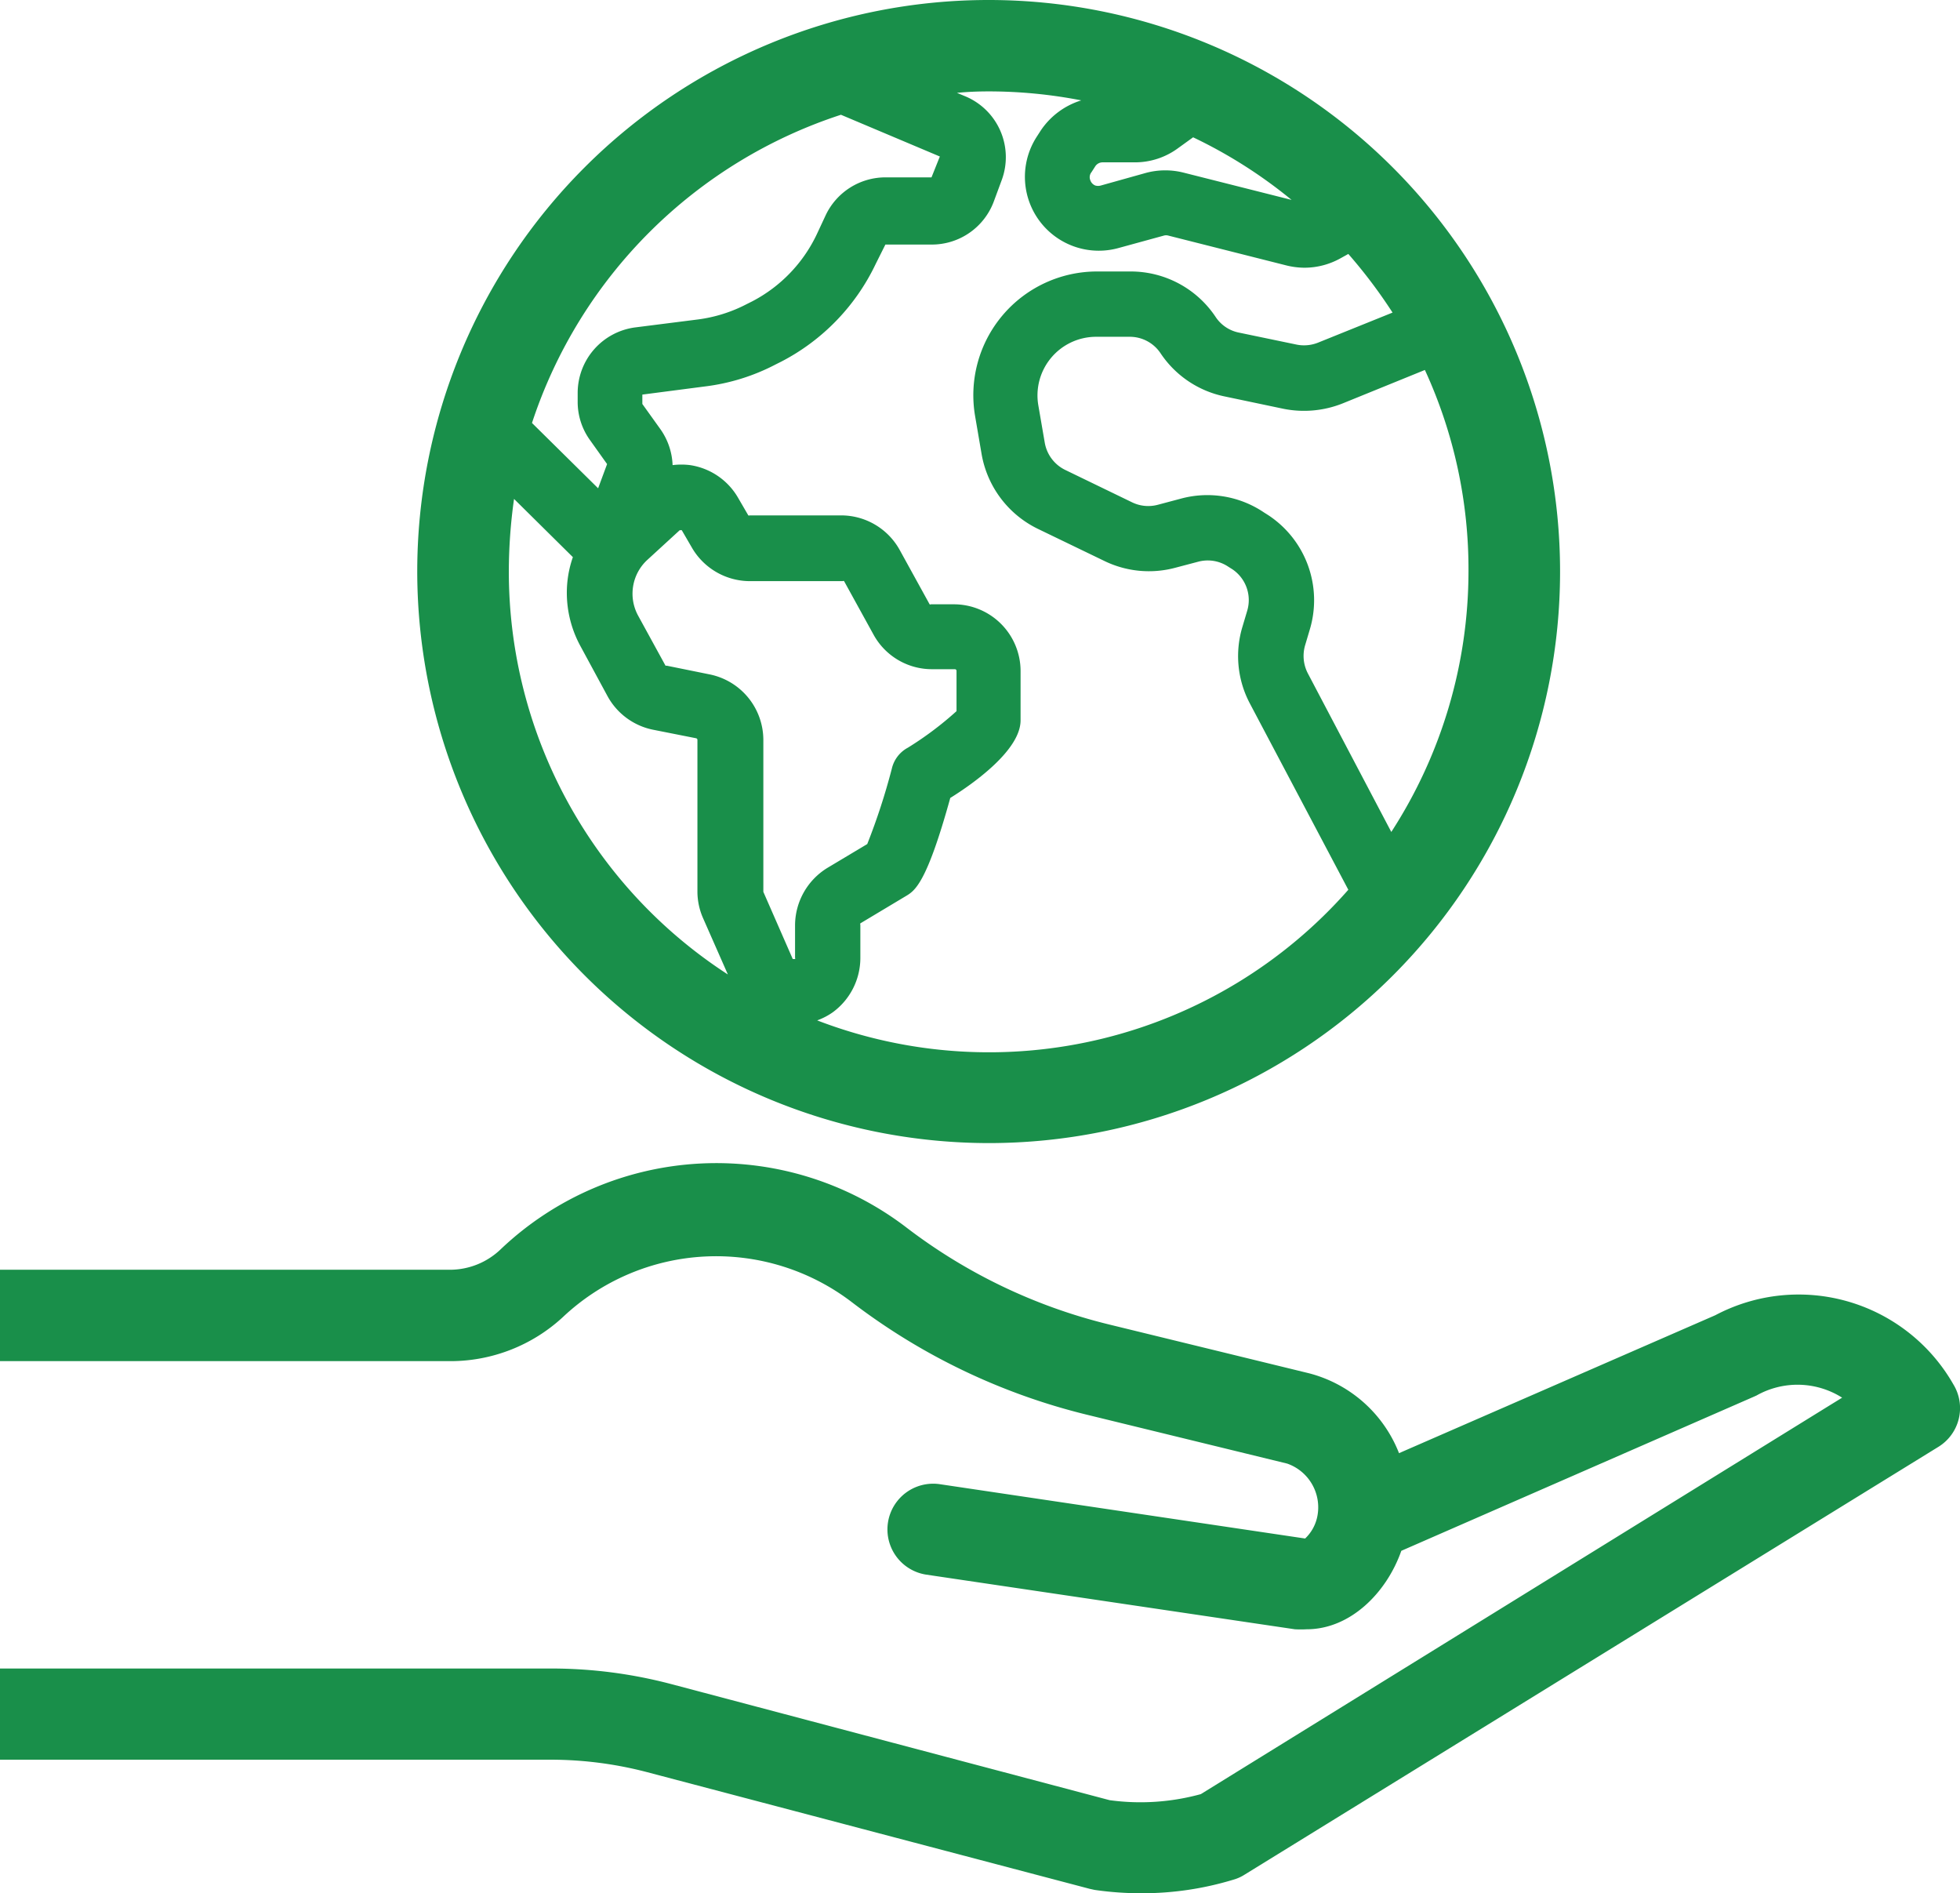
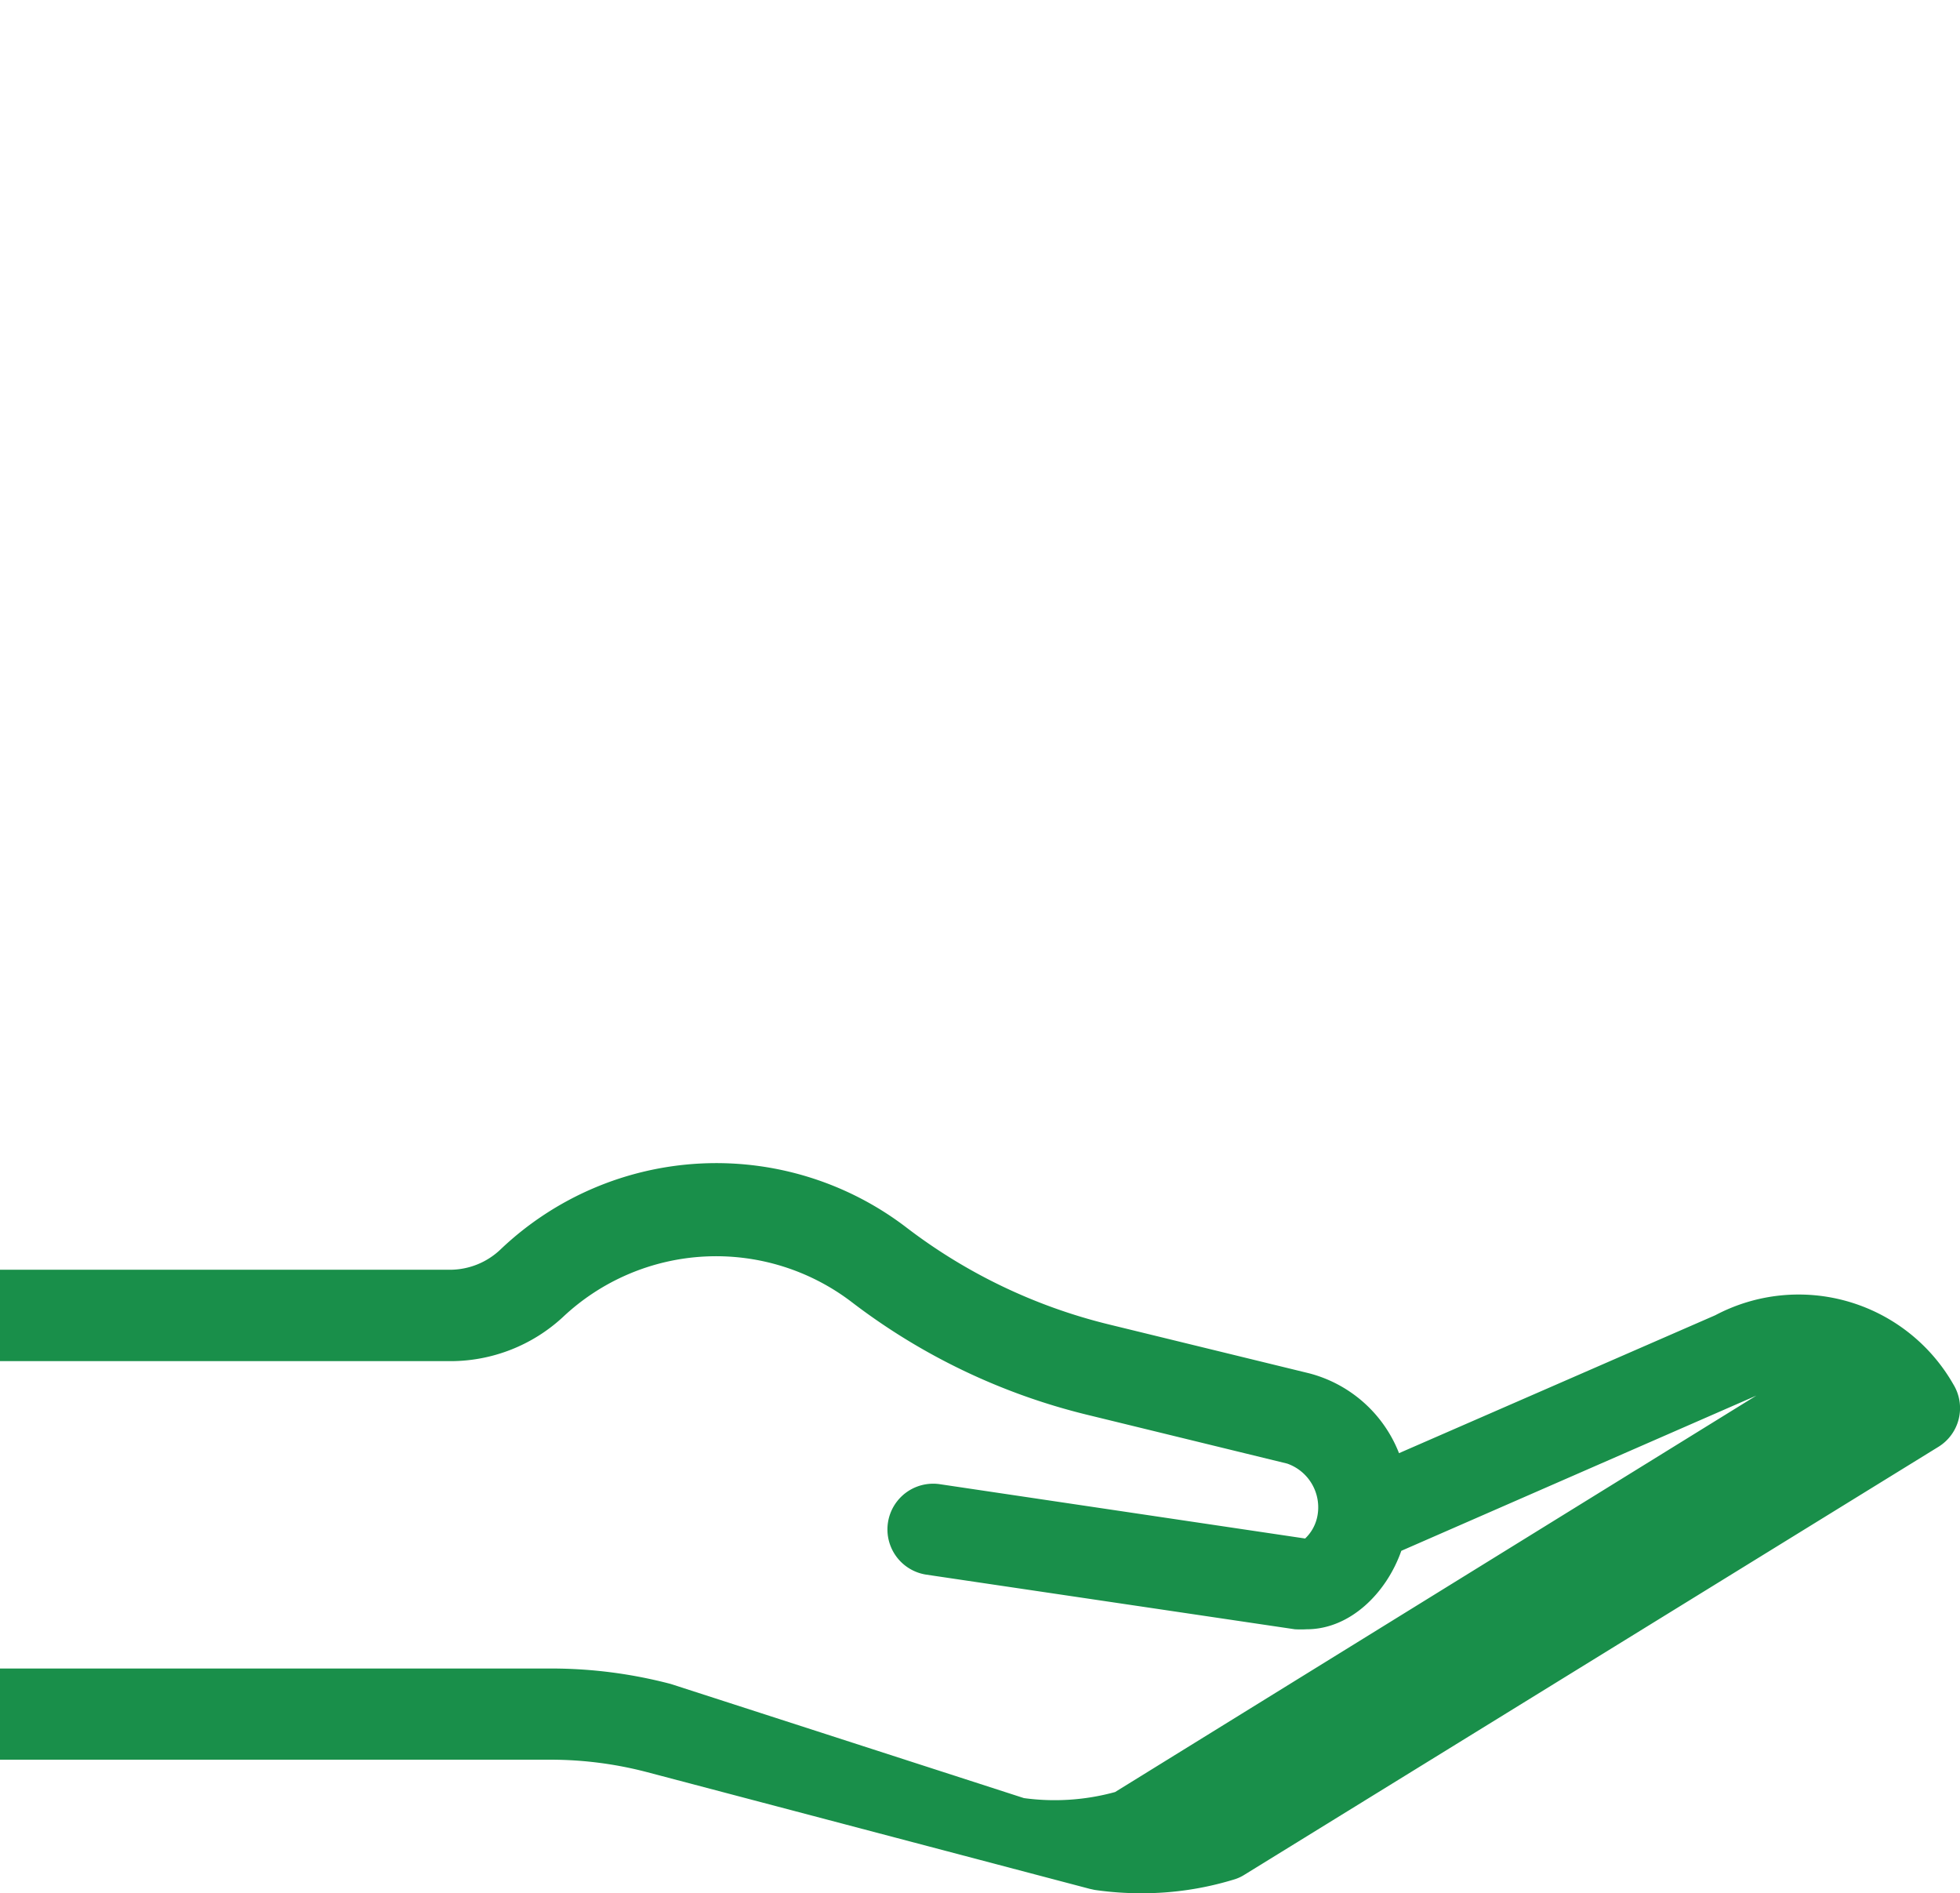
<svg xmlns="http://www.w3.org/2000/svg" viewBox="0 0 93.95 90.73">
  <title>csr-policy</title>
-   <path d="M50,59.14A27.39,27.39,0,1,0,22.61,31.75,27.42,27.42,0,0,0,50,59.14ZM40.72,48.68v1.58a.06.06,0,0,1,0,.06s0,0-.11,0l-1.41-3.22V39.82a3.21,3.21,0,0,0-2.57-3.14l-2.07-.42a.07.07,0,0,1-.05,0l-1.32-2.41a2.2,2.2,0,0,1,.44-2.65l1.56-1.43.05,0h0a.07.07,0,0,1,.05,0l.5.86a3.22,3.22,0,0,0,2.76,1.58H43a.07.07,0,0,1,.07,0l1.41,2.56a3.19,3.19,0,0,0,2.8,1.66h1.1a.08.08,0,0,1,.08.08v1.93a16.07,16.07,0,0,1-2.33,1.75,1.53,1.53,0,0,0-.77,1,30.91,30.91,0,0,1-1.18,3.62l-1.89,1.13A3.24,3.24,0,0,0,40.72,48.68ZM73,31.75a23,23,0,0,1-3.7,12.48l-4-7.6a1.81,1.81,0,0,1-.13-1.35l.22-.74a4.88,4.88,0,0,0-2-5.5l-.19-.12a4.85,4.85,0,0,0-4-.66l-1.09.29a1.77,1.77,0,0,1-1.24-.12l-3.18-1.54a1.79,1.79,0,0,1-1-1.31l-.31-1.8a2.81,2.81,0,0,1,2.76-3.28h1.62a1.77,1.77,0,0,1,1.48.79,4.87,4.87,0,0,0,3.08,2.07l2.76.58A5,5,0,0,0,67,23.68l3.91-1.59A22.84,22.84,0,0,1,73,31.75ZM54.93,12.61l.18-.28a.42.42,0,0,1,.35-.19H57a3.48,3.48,0,0,0,2.08-.68l.72-.52a23.08,23.08,0,0,1,4.72,3l-5.15-1.3a3.58,3.58,0,0,0-1.81,0l-2.18.61a.49.49,0,0,1-.27,0,.42.42,0,0,1-.24-.26A.38.38,0,0,1,54.93,12.61ZM50,8.74a23.21,23.21,0,0,1,4.44.43,3.62,3.62,0,0,0-1.94,1.44l-.18.28a3.54,3.54,0,0,0,3.89,5.36l2.19-.6a.38.38,0,0,1,.21,0l5.66,1.43a3.7,3.7,0,0,0,.87.11,3.56,3.56,0,0,0,1.74-.46l.36-.2a24.32,24.32,0,0,1,2.12,2.81l-3.57,1.44a1.81,1.81,0,0,1-1,.1L62,20.3a1.75,1.75,0,0,1-1.12-.75,4.89,4.89,0,0,0-4.07-2.18H55.19a5.93,5.93,0,0,0-5.84,6.93l.31,1.81a4.92,4.92,0,0,0,2.69,3.59l3.19,1.54a4.88,4.88,0,0,0,3.4.33l1.1-.29a1.77,1.77,0,0,1,1.45.24l.19.12a1.78,1.78,0,0,1,.71,2l-.22.74a4.85,4.85,0,0,0,.36,3.71L67.24,47a22.94,22.94,0,0,1-25.46,6.26,3.15,3.15,0,0,0,.75-.39,3.23,3.23,0,0,0,1.32-2.59V48.68a.09.09,0,0,1,0-.07l2.17-1.3c.44-.26,1-.59,2.14-4.71,1.11-.69,3.37-2.29,3.37-3.72V36.52a3.2,3.2,0,0,0-3.2-3.2h-1.1a.05.05,0,0,1-.06,0l-1.41-2.56A3.21,3.21,0,0,0,43,29.06H38.54a.07.07,0,0,1-.06,0l-.5-.86a3.2,3.2,0,0,0-2.29-1.55,3.38,3.38,0,0,0-.84,0,3.18,3.18,0,0,0-.59-1.73l-.86-1.2,0-.45,3-.39a9.91,9.91,0,0,0,3.4-1.06l.26-.13A10.21,10.21,0,0,0,44.59,17l.46-.92h2.21a3.17,3.17,0,0,0,3-2.1l.37-1a3.16,3.16,0,0,0-1.74-4l-.41-.17C49,8.76,49.48,8.74,50,8.74ZM42.92,9.86l4.74,2-.4,1H45.05a3.17,3.17,0,0,0-2.86,1.81l-.42.9a7,7,0,0,1-3.1,3.23l-.26.13a7,7,0,0,1-2.35.74l-3,.38a3.17,3.17,0,0,0-2.76,3.13v.42a3.13,3.13,0,0,0,.59,1.85l.82,1.15-.43,1.16-3.17-3.13A23.14,23.14,0,0,1,42.92,9.86ZM27.25,28.27l2.82,2.79a5.16,5.16,0,0,0-.29,1.71,5.34,5.34,0,0,0,.64,2.53l1.31,2.42a3.21,3.21,0,0,0,2.18,1.61l2.07.41a.08.08,0,0,1,.06.08v7.25a3.17,3.17,0,0,0,.27,1.29l1.19,2.7A23,23,0,0,1,27,31.75,25,25,0,0,1,27.25,28.27Z" transform="translate(-2.61 -4.36)" style="fill:#198f4a" />
-   <path d="M96.24,70.7a8.54,8.54,0,0,0-11.41-3.31L69.67,74a6.34,6.34,0,0,0-4.32-3.83l-9.59-2.34a26.19,26.19,0,0,1-9.67-4.62,15,15,0,0,0-19.46,1,3.52,3.52,0,0,1-2.39,1H2.61v4.38H24.24a7.94,7.94,0,0,0,5.35-2.11,10.71,10.71,0,0,1,13.86-.71,30.43,30.43,0,0,0,11.27,5.39l9.59,2.34A2.22,2.22,0,0,1,65.76,77a2,2,0,0,1-.59,1.09L47.68,75.49A2.19,2.19,0,0,0,47,79.82l17.68,2.62a5.27,5.27,0,0,0,.56,0c2.09,0,3.83-1.74,4.54-3.76l16.84-7.36.18-.08a4,4,0,0,1,4.11.1l-30.74,19a10.93,10.93,0,0,1-4.37.29L34.76,85.06a22.54,22.54,0,0,0-5.71-.74H2.61v4.37H29.05a18.24,18.24,0,0,1,4.59.6l21.21,5.59.23.05a15.48,15.48,0,0,0,2.25.16,15,15,0,0,0,4.4-.65,2,2,0,0,0,.52-.23L95.52,73.7A2.18,2.18,0,0,0,96.24,70.7Z" transform="translate(-2.61 -4.36)" style="fill:#198f4a" />
+   <path d="M96.24,70.7a8.54,8.54,0,0,0-11.41-3.31L69.67,74a6.34,6.34,0,0,0-4.32-3.83l-9.59-2.34a26.19,26.19,0,0,1-9.67-4.62,15,15,0,0,0-19.46,1,3.52,3.52,0,0,1-2.39,1H2.61v4.38H24.24a7.94,7.94,0,0,0,5.35-2.11,10.71,10.71,0,0,1,13.86-.71,30.43,30.43,0,0,0,11.27,5.39l9.59,2.34A2.22,2.22,0,0,1,65.76,77a2,2,0,0,1-.59,1.09L47.68,75.49A2.19,2.19,0,0,0,47,79.82l17.68,2.62a5.27,5.27,0,0,0,.56,0c2.09,0,3.83-1.74,4.54-3.76l16.84-7.36.18-.08l-30.74,19a10.93,10.93,0,0,1-4.37.29L34.76,85.06a22.54,22.54,0,0,0-5.71-.74H2.61v4.37H29.05a18.24,18.24,0,0,1,4.59.6l21.21,5.59.23.05a15.48,15.48,0,0,0,2.25.16,15,15,0,0,0,4.4-.65,2,2,0,0,0,.52-.23L95.52,73.7A2.18,2.18,0,0,0,96.24,70.7Z" transform="translate(-2.61 -4.36)" style="fill:#198f4a" />
</svg>